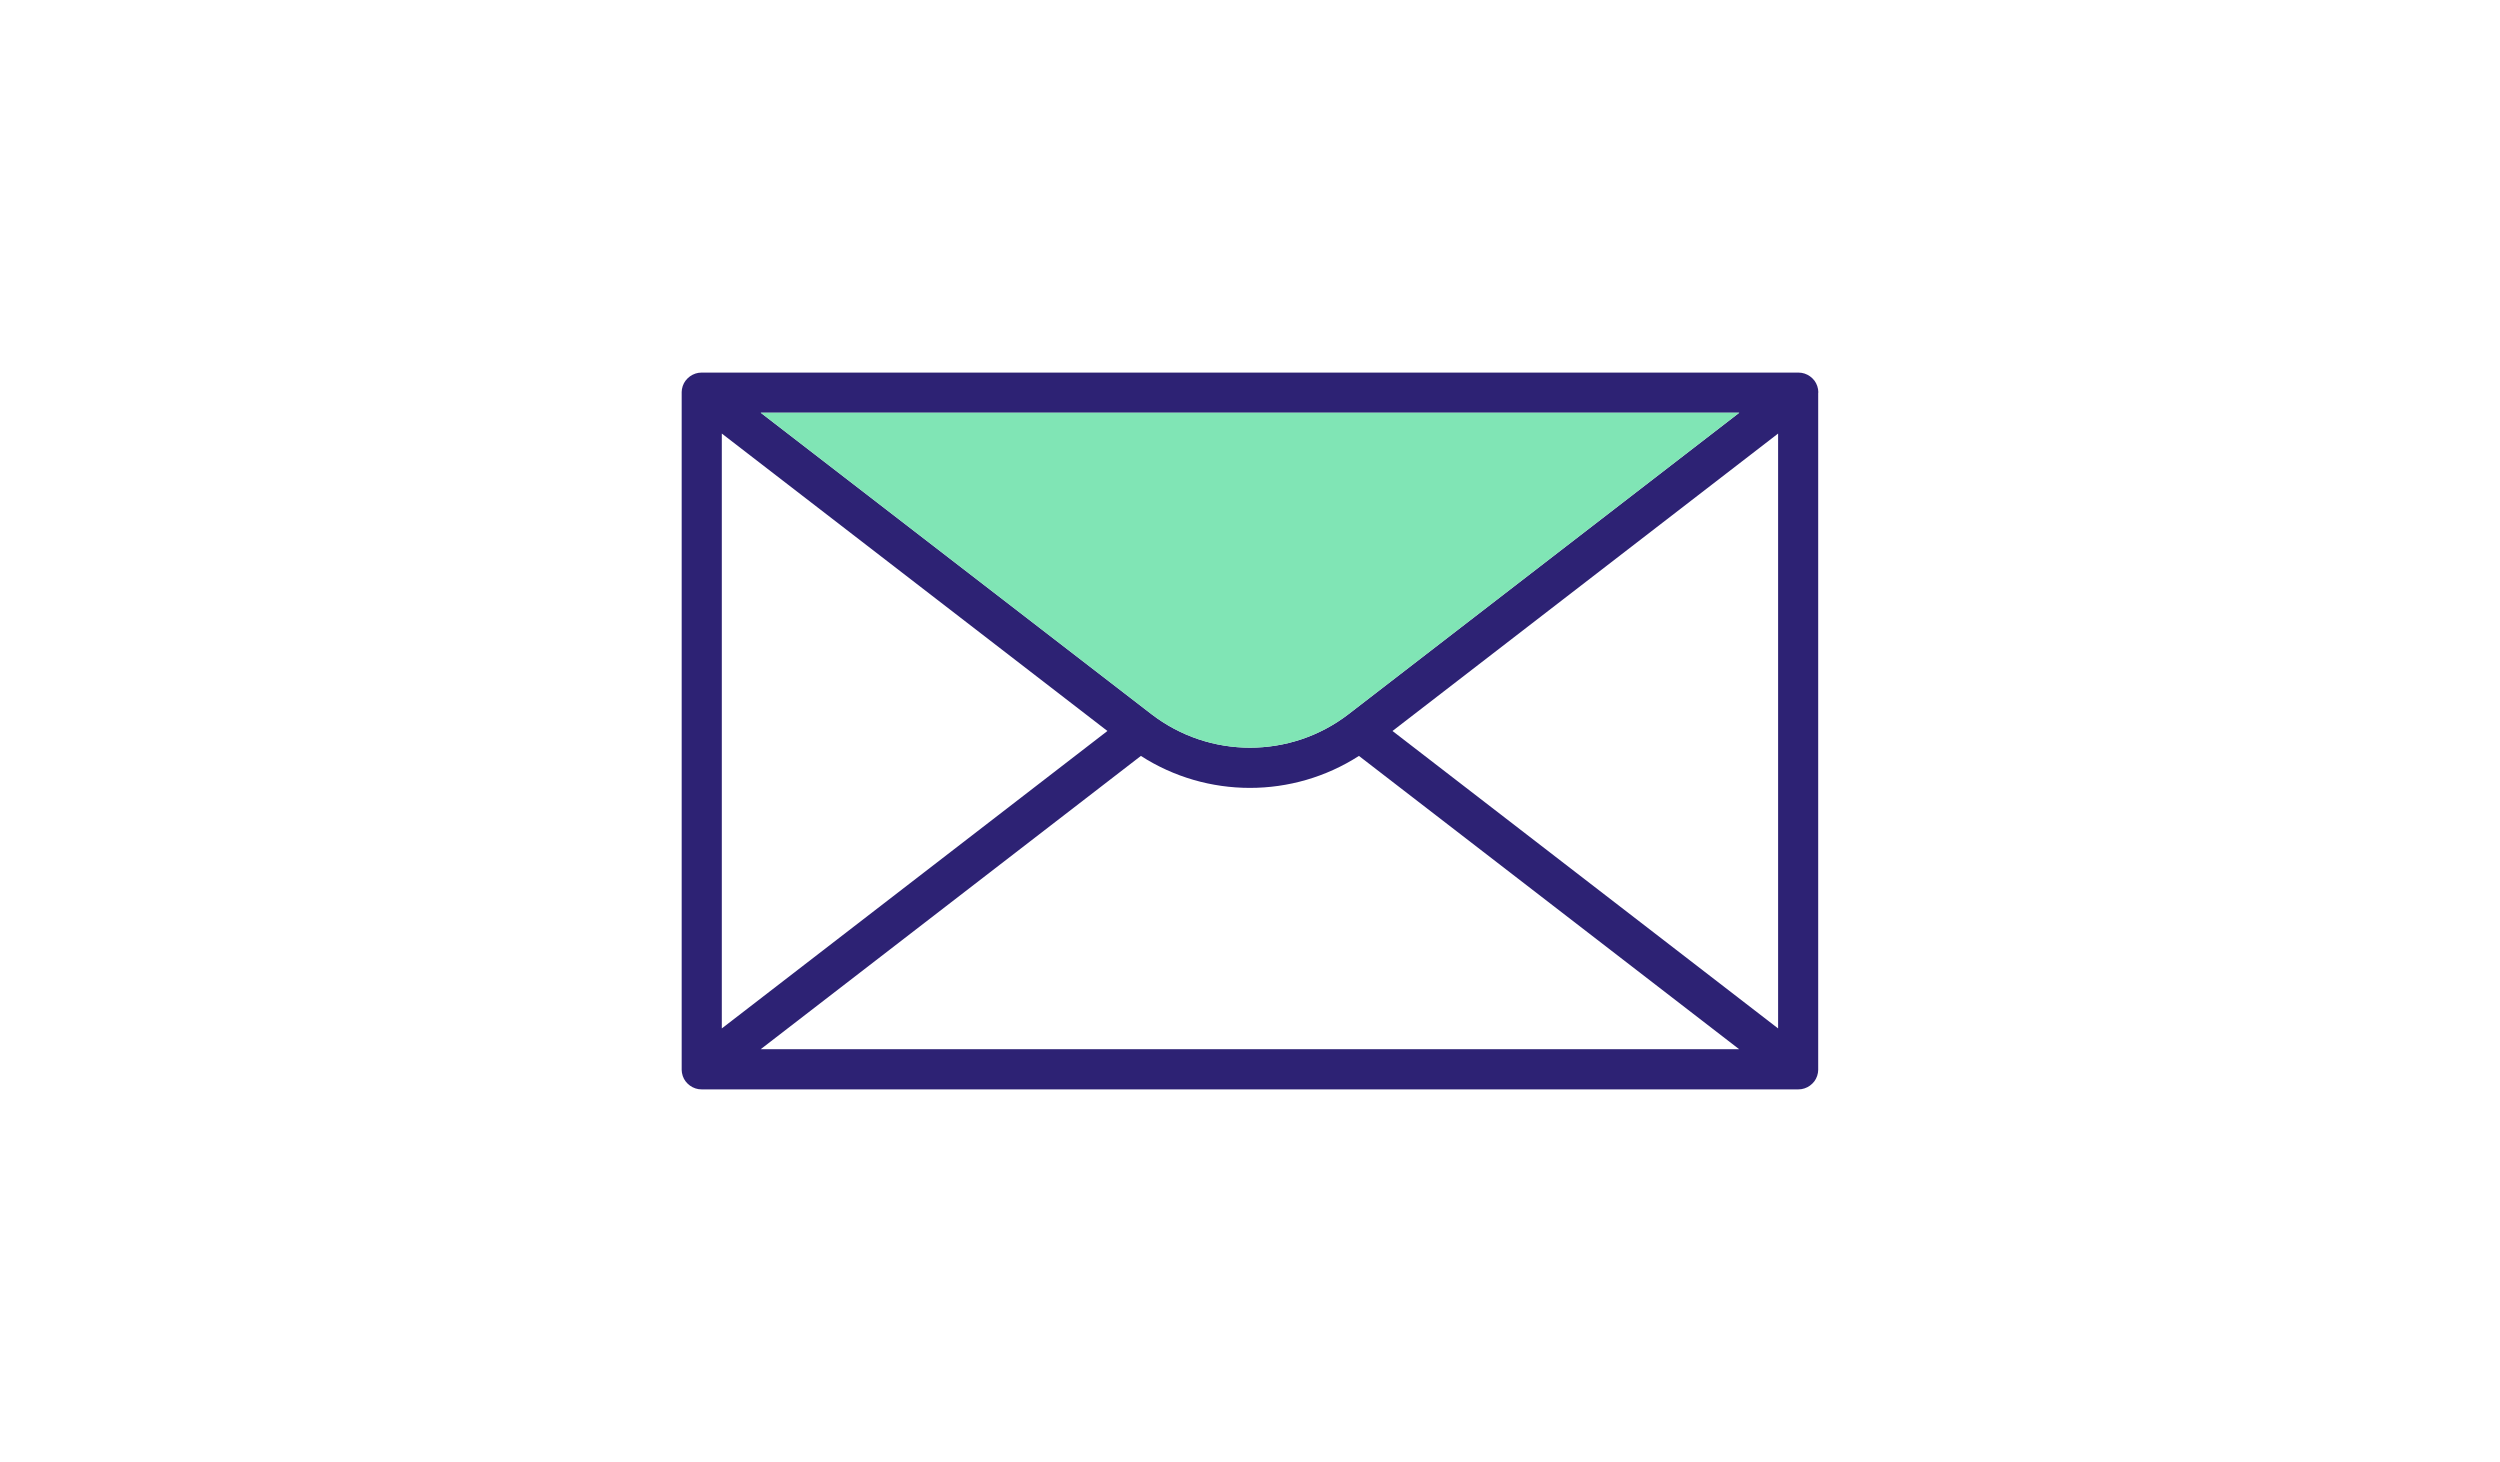
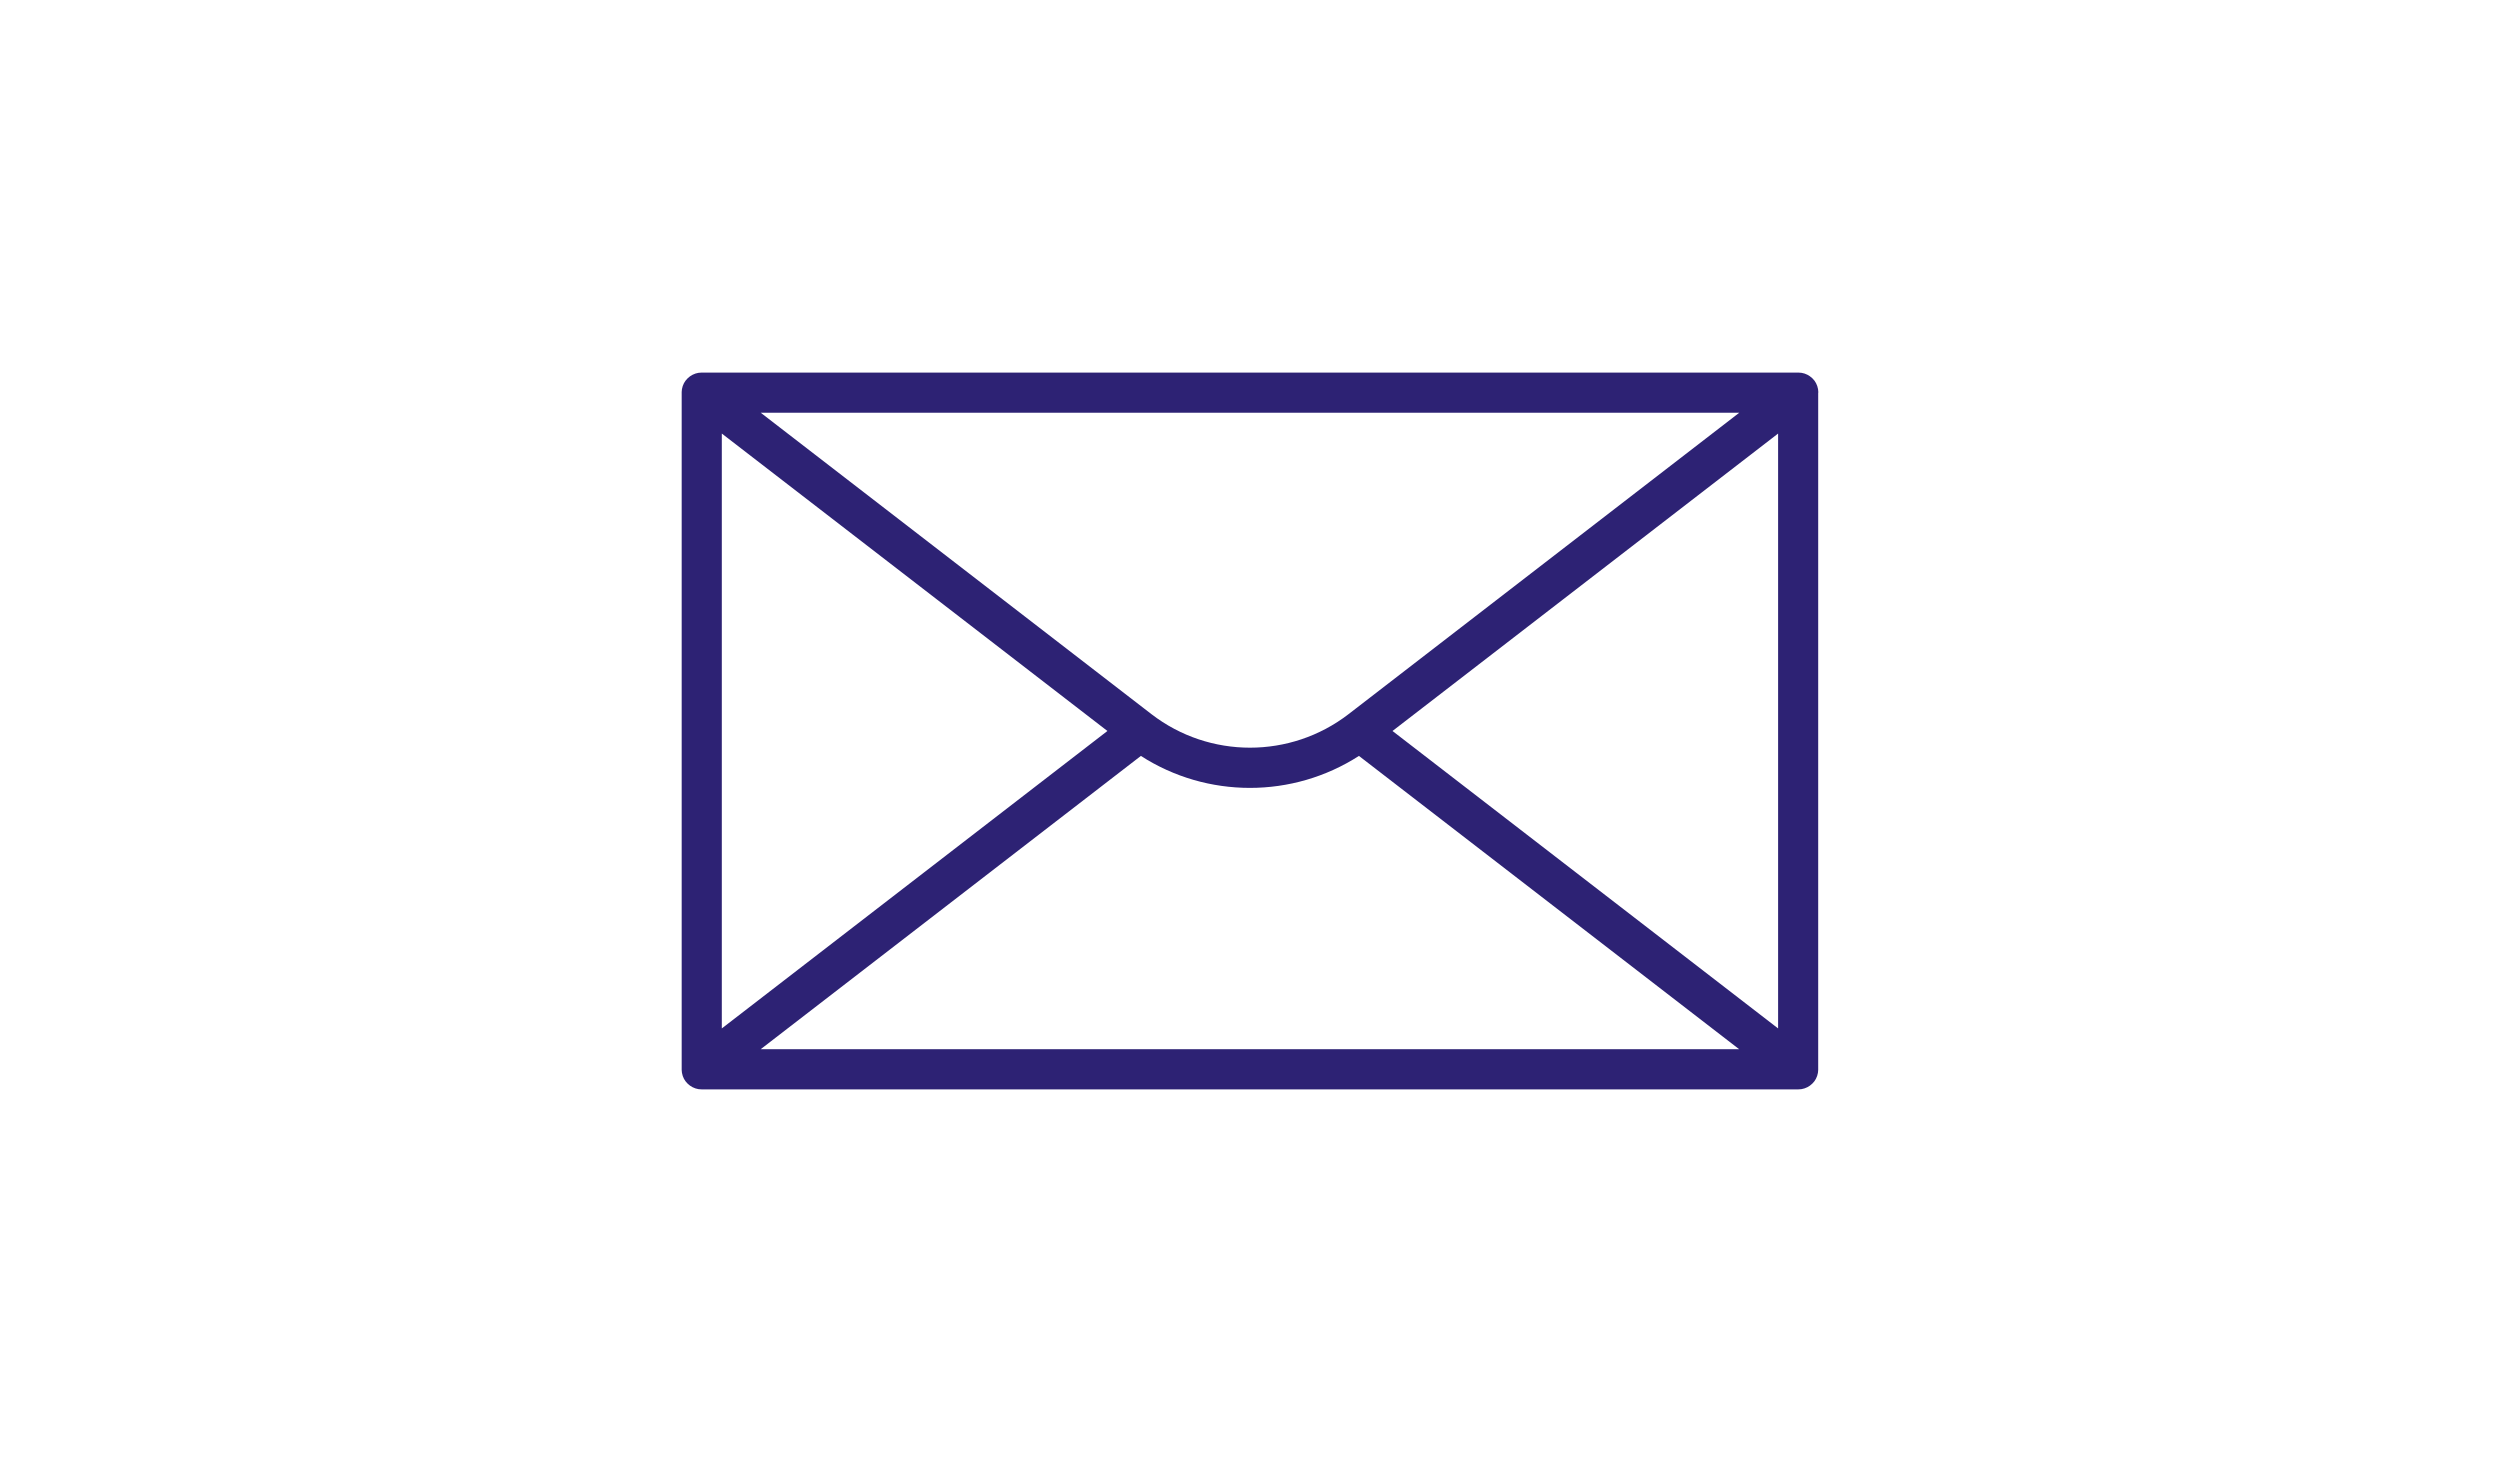
<svg xmlns="http://www.w3.org/2000/svg" width="684" height="400" viewBox="0 0 684 400" fill="none">
-   <path d="M497.488 107.427C497.488 107.427 497.488 107.397 497.488 107.377C497.488 107.337 497.488 107.297 497.488 107.257C497.488 107.027 497.458 106.807 497.428 106.587C497.428 106.537 497.418 106.488 497.408 106.438C497.358 106.178 497.298 105.927 497.218 105.688C497.218 105.678 497.218 105.657 497.218 105.647C497.218 105.627 497.198 105.607 497.188 105.587C497.098 105.347 497.008 105.117 496.888 104.887C496.888 104.867 496.868 104.857 496.868 104.837C496.748 104.617 496.608 104.397 496.468 104.197C496.438 104.147 496.398 104.107 496.368 104.067C496.218 103.867 496.058 103.687 495.878 103.517C495.858 103.497 495.828 103.477 495.808 103.457C495.638 103.297 495.468 103.157 495.288 103.017C495.248 102.987 495.218 102.957 495.178 102.938C494.978 102.797 494.758 102.668 494.538 102.548C494.498 102.528 494.468 102.507 494.428 102.497C494.208 102.387 493.988 102.297 493.758 102.217C493.738 102.217 493.718 102.207 493.698 102.197C493.458 102.117 493.208 102.057 492.958 102.017C492.908 102.017 492.848 101.997 492.798 101.997C492.538 101.957 492.278 101.938 492.018 101.938H191.988C191.718 101.938 191.458 101.967 191.208 101.997C191.158 101.997 191.098 102.007 191.048 102.017C190.798 102.057 190.548 102.117 190.308 102.197C190.288 102.197 190.268 102.207 190.248 102.217C190.018 102.297 189.798 102.387 189.578 102.497C189.538 102.517 189.508 102.528 189.468 102.548C189.248 102.658 189.038 102.787 188.828 102.938C188.788 102.967 188.758 102.997 188.718 103.017C188.538 103.157 188.358 103.297 188.198 103.457C188.178 103.477 188.148 103.497 188.128 103.517C187.948 103.687 187.788 103.877 187.638 104.067C187.608 104.107 187.568 104.157 187.538 104.197C187.388 104.397 187.248 104.617 187.128 104.837C187.128 104.857 187.108 104.867 187.108 104.887C186.988 105.107 186.888 105.347 186.808 105.587C186.808 105.607 186.788 105.627 186.778 105.647C186.778 105.657 186.778 105.678 186.778 105.688C186.698 105.927 186.638 106.178 186.588 106.438C186.588 106.488 186.578 106.537 186.568 106.587C186.538 106.807 186.508 107.027 186.508 107.257C186.508 107.297 186.508 107.337 186.508 107.377C186.508 107.397 186.508 107.407 186.508 107.427V292.557C186.508 292.557 186.508 292.587 186.508 292.607C186.508 292.647 186.508 292.688 186.508 292.728C186.508 292.958 186.538 293.177 186.568 293.397C186.568 293.447 186.578 293.497 186.588 293.547C186.638 293.807 186.698 294.057 186.778 294.297C186.778 294.307 186.778 294.327 186.778 294.337C186.778 294.357 186.798 294.378 186.808 294.408C186.898 294.648 186.988 294.877 187.108 295.107C187.108 295.127 187.128 295.138 187.128 295.158C187.248 295.378 187.388 295.597 187.538 295.797C187.568 295.837 187.608 295.887 187.638 295.927C187.788 296.127 187.948 296.308 188.128 296.478C188.148 296.498 188.178 296.518 188.198 296.538C188.368 296.698 188.538 296.838 188.718 296.978C188.758 297.008 188.788 297.037 188.828 297.057C189.028 297.197 189.248 297.328 189.468 297.448C189.508 297.468 189.538 297.487 189.578 297.497C189.798 297.607 190.018 297.697 190.248 297.777C190.268 297.777 190.288 297.787 190.308 297.797C190.548 297.877 190.798 297.938 191.048 297.978C191.098 297.978 191.158 297.997 191.208 297.997C191.468 298.037 191.728 298.057 191.988 298.057H491.988C492.258 298.057 492.518 298.027 492.768 297.997C492.818 297.997 492.878 297.988 492.928 297.978C493.178 297.938 493.428 297.877 493.668 297.797C493.688 297.797 493.708 297.787 493.728 297.777C493.958 297.697 494.178 297.607 494.398 297.497C494.438 297.477 494.468 297.468 494.508 297.448C494.728 297.338 494.938 297.207 495.148 297.057C495.188 297.027 495.218 296.998 495.258 296.978C495.438 296.838 495.618 296.698 495.778 296.538C495.798 296.518 495.828 296.498 495.848 296.478C496.028 296.308 496.188 296.117 496.338 295.927C496.368 295.887 496.408 295.837 496.438 295.797C496.588 295.597 496.728 295.378 496.838 295.158C496.838 295.138 496.858 295.127 496.858 295.107C496.978 294.887 497.078 294.648 497.158 294.408C497.158 294.388 497.178 294.368 497.188 294.348C497.188 294.338 497.188 294.317 497.188 294.307C497.268 294.067 497.328 293.817 497.378 293.557C497.378 293.507 497.388 293.458 497.398 293.408C497.428 293.188 497.458 292.967 497.458 292.737C497.458 292.697 497.458 292.657 497.458 292.617C497.458 292.597 497.458 292.588 497.458 292.568V107.427H497.488ZM486.488 281.378L380.988 199.997L486.488 118.618V281.367V281.378ZM475.858 112.927L368.978 195.378C353.098 207.628 330.898 207.628 315.018 195.378L208.138 112.927H475.868H475.858ZM197.488 118.618L302.988 199.997L197.488 281.378V118.618ZM208.118 287.068L312.148 206.818C321.218 212.658 331.598 215.568 341.978 215.568C352.358 215.568 362.738 212.648 371.808 206.818L475.838 287.068H208.118Z" fill="#2D2274" />
-   <path d="M475.853 112.93L368.973 195.38C353.093 207.63 330.893 207.63 315.013 195.38L208.133 112.93H475.863H475.853Z" fill="#80E5B5" />
+   <path d="M497.488 107.427C497.488 107.427 497.488 107.397 497.488 107.377C497.488 107.337 497.488 107.297 497.488 107.257C497.488 107.027 497.458 106.807 497.428 106.587C497.428 106.537 497.418 106.488 497.408 106.438C497.358 106.178 497.298 105.927 497.218 105.688C497.218 105.678 497.218 105.657 497.218 105.647C497.218 105.627 497.198 105.607 497.188 105.587C497.098 105.347 497.008 105.117 496.888 104.887C496.888 104.867 496.868 104.857 496.868 104.837C496.748 104.617 496.608 104.397 496.468 104.197C496.438 104.147 496.398 104.107 496.368 104.067C496.218 103.867 496.058 103.687 495.878 103.517C495.858 103.497 495.828 103.477 495.808 103.457C495.248 102.987 495.218 102.957 495.178 102.938C494.978 102.797 494.758 102.668 494.538 102.548C494.498 102.528 494.468 102.507 494.428 102.497C494.208 102.387 493.988 102.297 493.758 102.217C493.738 102.217 493.718 102.207 493.698 102.197C493.458 102.117 493.208 102.057 492.958 102.017C492.908 102.017 492.848 101.997 492.798 101.997C492.538 101.957 492.278 101.938 492.018 101.938H191.988C191.718 101.938 191.458 101.967 191.208 101.997C191.158 101.997 191.098 102.007 191.048 102.017C190.798 102.057 190.548 102.117 190.308 102.197C190.288 102.197 190.268 102.207 190.248 102.217C190.018 102.297 189.798 102.387 189.578 102.497C189.538 102.517 189.508 102.528 189.468 102.548C189.248 102.658 189.038 102.787 188.828 102.938C188.788 102.967 188.758 102.997 188.718 103.017C188.538 103.157 188.358 103.297 188.198 103.457C188.178 103.477 188.148 103.497 188.128 103.517C187.948 103.687 187.788 103.877 187.638 104.067C187.608 104.107 187.568 104.157 187.538 104.197C187.388 104.397 187.248 104.617 187.128 104.837C187.128 104.857 187.108 104.867 187.108 104.887C186.988 105.107 186.888 105.347 186.808 105.587C186.808 105.607 186.788 105.627 186.778 105.647C186.778 105.657 186.778 105.678 186.778 105.688C186.698 105.927 186.638 106.178 186.588 106.438C186.588 106.488 186.578 106.537 186.568 106.587C186.538 106.807 186.508 107.027 186.508 107.257C186.508 107.297 186.508 107.337 186.508 107.377C186.508 107.397 186.508 107.407 186.508 107.427V292.557C186.508 292.557 186.508 292.587 186.508 292.607C186.508 292.647 186.508 292.688 186.508 292.728C186.508 292.958 186.538 293.177 186.568 293.397C186.568 293.447 186.578 293.497 186.588 293.547C186.638 293.807 186.698 294.057 186.778 294.297C186.778 294.307 186.778 294.327 186.778 294.337C186.778 294.357 186.798 294.378 186.808 294.408C186.898 294.648 186.988 294.877 187.108 295.107C187.108 295.127 187.128 295.138 187.128 295.158C187.248 295.378 187.388 295.597 187.538 295.797C187.568 295.837 187.608 295.887 187.638 295.927C187.788 296.127 187.948 296.308 188.128 296.478C188.148 296.498 188.178 296.518 188.198 296.538C188.368 296.698 188.538 296.838 188.718 296.978C188.758 297.008 188.788 297.037 188.828 297.057C189.028 297.197 189.248 297.328 189.468 297.448C189.508 297.468 189.538 297.487 189.578 297.497C189.798 297.607 190.018 297.697 190.248 297.777C190.268 297.777 190.288 297.787 190.308 297.797C190.548 297.877 190.798 297.938 191.048 297.978C191.098 297.978 191.158 297.997 191.208 297.997C191.468 298.037 191.728 298.057 191.988 298.057H491.988C492.258 298.057 492.518 298.027 492.768 297.997C492.818 297.997 492.878 297.988 492.928 297.978C493.178 297.938 493.428 297.877 493.668 297.797C493.688 297.797 493.708 297.787 493.728 297.777C493.958 297.697 494.178 297.607 494.398 297.497C494.438 297.477 494.468 297.468 494.508 297.448C494.728 297.338 494.938 297.207 495.148 297.057C495.188 297.027 495.218 296.998 495.258 296.978C495.438 296.838 495.618 296.698 495.778 296.538C495.798 296.518 495.828 296.498 495.848 296.478C496.028 296.308 496.188 296.117 496.338 295.927C496.368 295.887 496.408 295.837 496.438 295.797C496.588 295.597 496.728 295.378 496.838 295.158C496.838 295.138 496.858 295.127 496.858 295.107C496.978 294.887 497.078 294.648 497.158 294.408C497.158 294.388 497.178 294.368 497.188 294.348C497.188 294.338 497.188 294.317 497.188 294.307C497.268 294.067 497.328 293.817 497.378 293.557C497.378 293.507 497.388 293.458 497.398 293.408C497.428 293.188 497.458 292.967 497.458 292.737C497.458 292.697 497.458 292.657 497.458 292.617C497.458 292.597 497.458 292.588 497.458 292.568V107.427H497.488ZM486.488 281.378L380.988 199.997L486.488 118.618V281.367V281.378ZM475.858 112.927L368.978 195.378C353.098 207.628 330.898 207.628 315.018 195.378L208.138 112.927H475.868H475.858ZM197.488 118.618L302.988 199.997L197.488 281.378V118.618ZM208.118 287.068L312.148 206.818C321.218 212.658 331.598 215.568 341.978 215.568C352.358 215.568 362.738 212.648 371.808 206.818L475.838 287.068H208.118Z" fill="#2D2274" />
</svg>